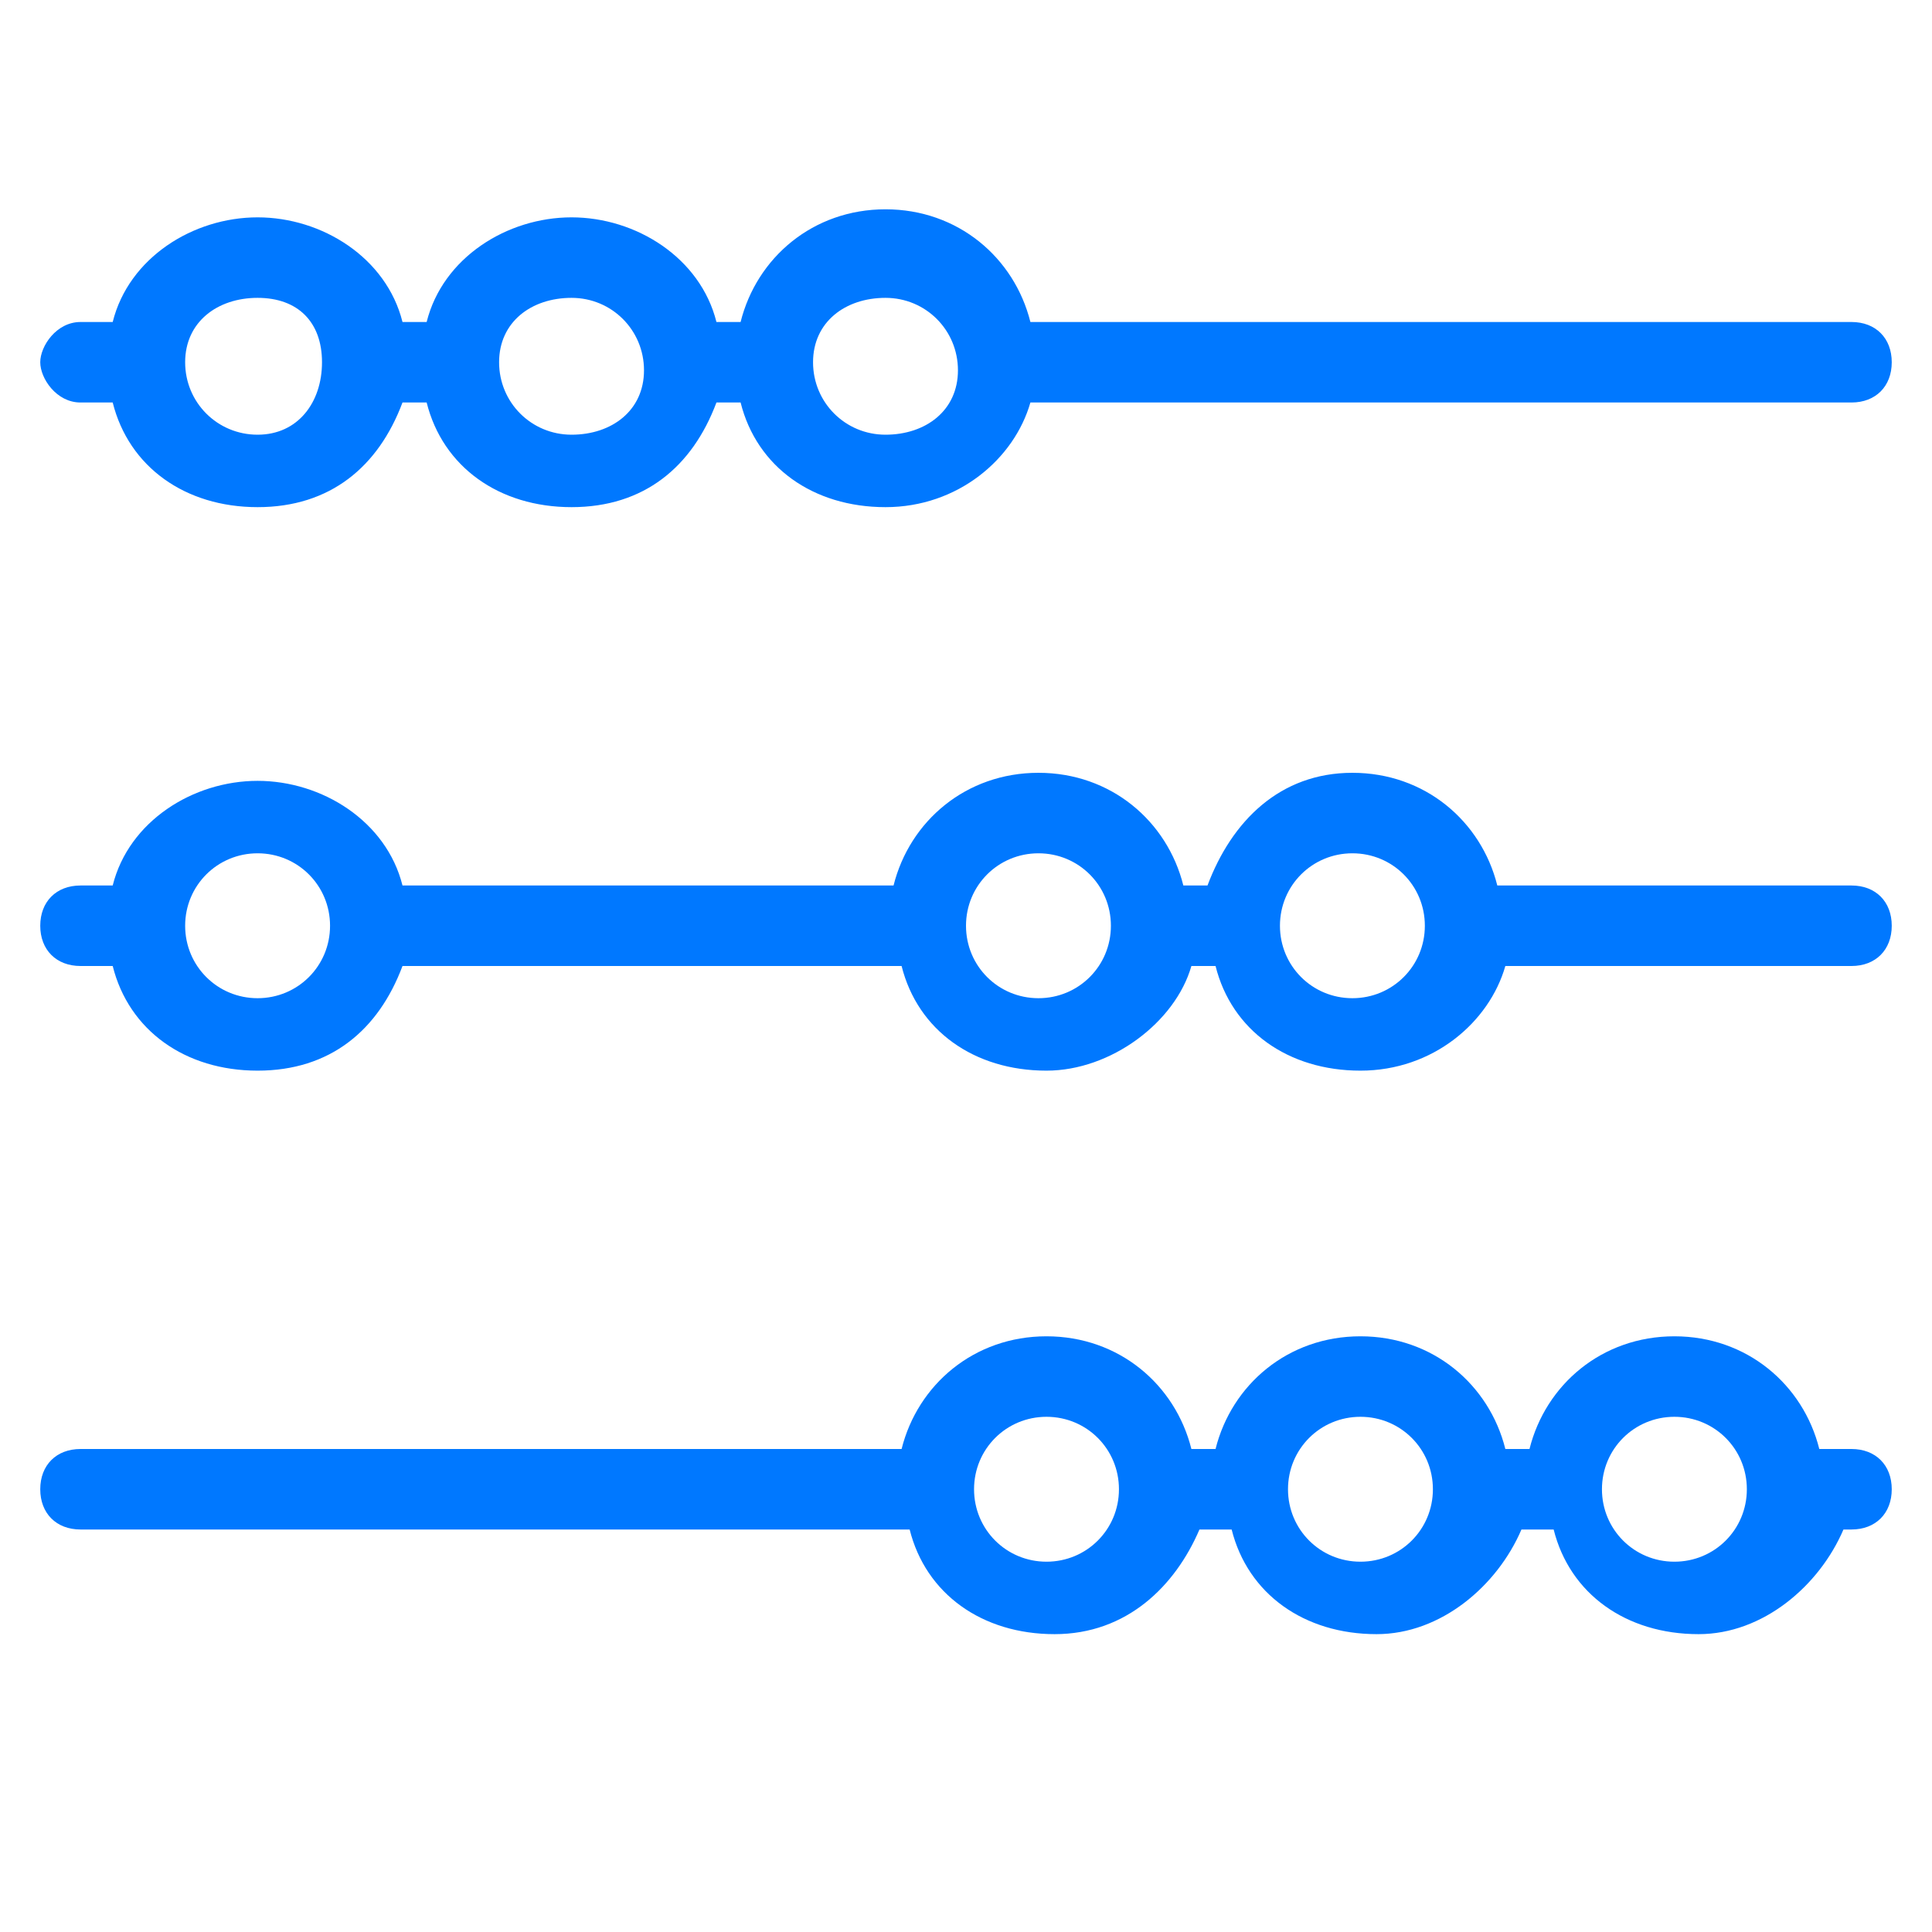
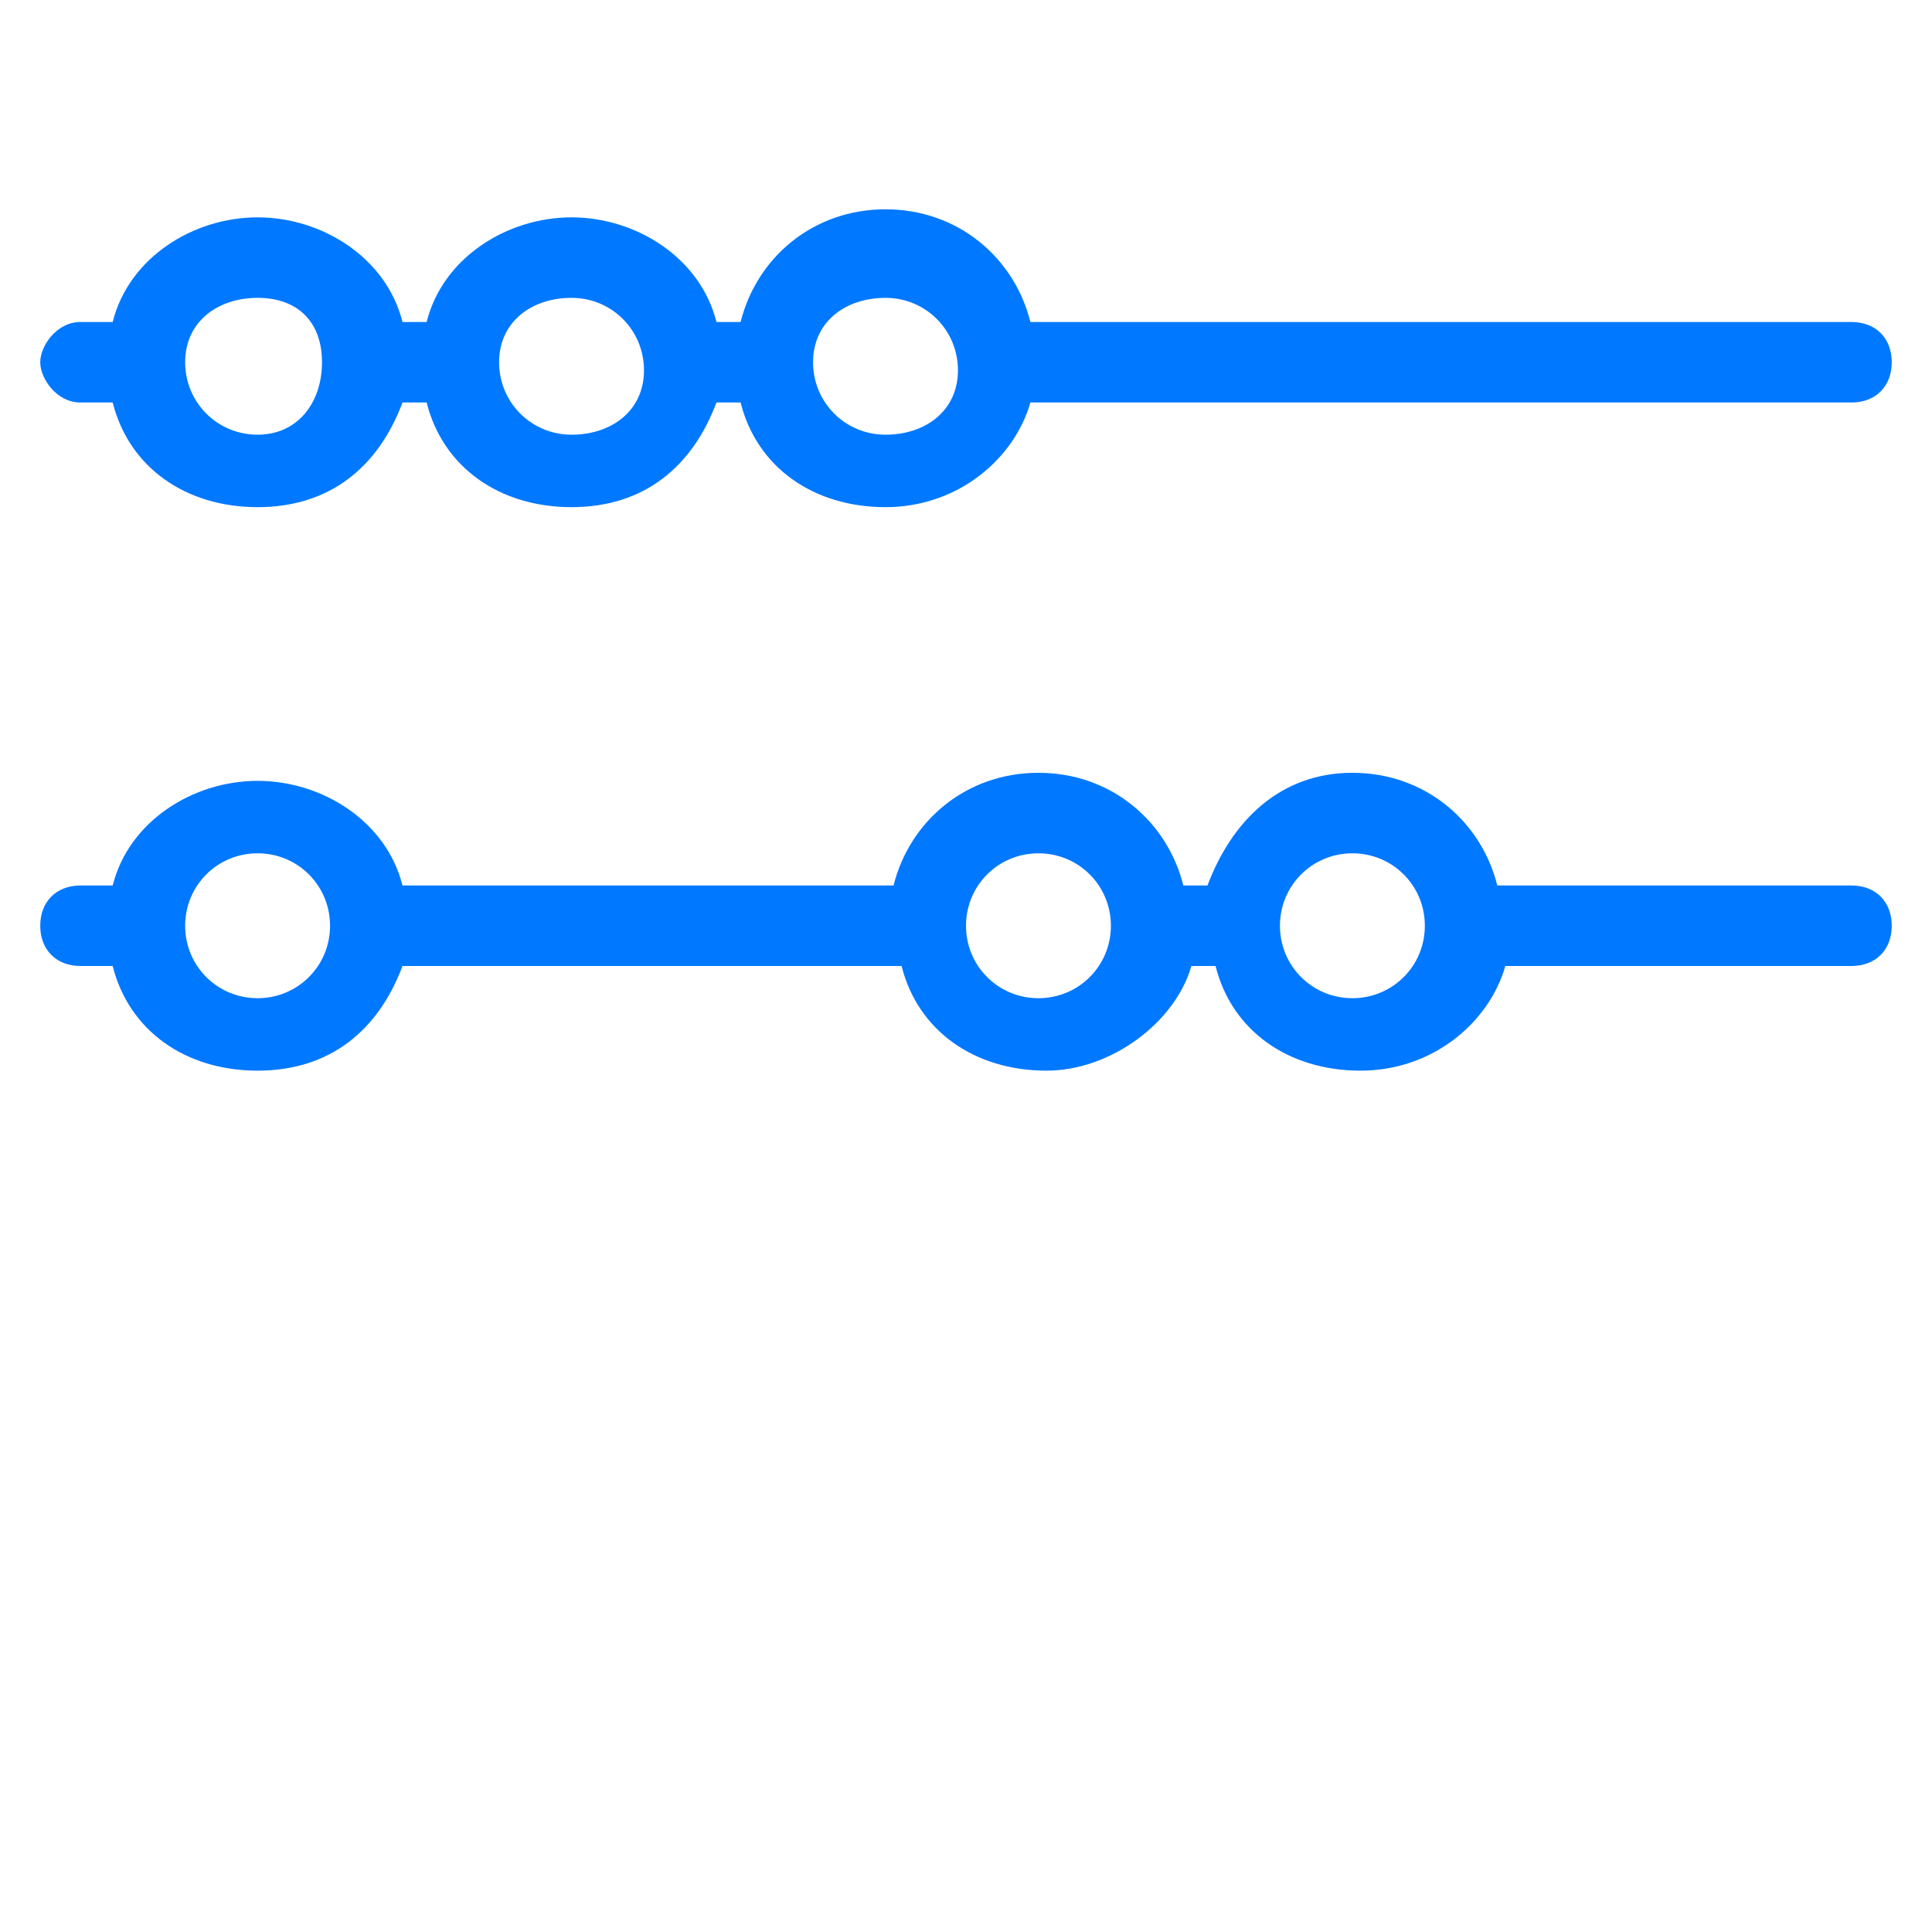
<svg xmlns="http://www.w3.org/2000/svg" version="1.1" id="Layer_1" x="0px" y="0px" viewBox="0 0 24 24" style="enable-background:new 0 0 24 24;" xml:space="preserve">
  <style type="text/css">
	.st0{fill:#0078FF;}
</style>
  <g>
    <path class="st0" d="M1,5h0.4c0.2,0.8,0.9,1.3,1.8,1.3S4.7,5.8,5,5h0.3c0.2,0.8,0.9,1.3,1.8,1.3S8.6,5.8,8.9,5h0.3   c0.2,0.8,0.9,1.3,1.8,1.3s1.6-0.6,1.8-1.3H23c0.3,0,0.5-0.2,0.5-0.5S23.3,4,23,4H12.8c-0.2-0.8-0.9-1.4-1.8-1.4   c-0.9,0-1.6,0.6-1.8,1.4H8.9C8.7,3.2,7.9,2.7,7.1,2.7S5.5,3.2,5.3,4H5C4.8,3.2,4,2.7,3.2,2.7S1.6,3.2,1.4,4H1   C0.7,4,0.5,4.3,0.5,4.5S0.7,5,1,5z M11,3.7c0.5,0,0.9,0.4,0.9,0.9S11.5,5.4,11,5.4S10.1,5,10.1,4.5S10.5,3.7,11,3.7z M7.1,3.7   c0.5,0,0.9,0.4,0.9,0.9S7.6,5.4,7.1,5.4S6.2,5,6.2,4.5S6.6,3.7,7.1,3.7z M3.2,3.7C3.7,3.7,4,4,4,4.5S3.7,5.4,3.2,5.4S2.3,5,2.3,4.5   S2.7,3.7,3.2,3.7z" />
-     <path class="st0" d="M23,18h-0.4c-0.2-0.8-0.9-1.4-1.8-1.4c-0.9,0-1.6,0.6-1.8,1.4h-0.3c-0.2-0.8-0.9-1.4-1.8-1.4s-1.6,0.6-1.8,1.4   h-0.3c-0.2-0.8-0.9-1.4-1.8-1.4c-0.9,0-1.6,0.6-1.8,1.4H1c-0.3,0-0.5,0.2-0.5,0.5S0.7,19,1,19h10.3c0.2,0.8,0.9,1.3,1.8,1.3   s1.5-0.6,1.8-1.3h0.4c0.2,0.8,0.9,1.3,1.8,1.3c0.8,0,1.5-0.6,1.8-1.3h0.4c0.2,0.8,0.9,1.3,1.8,1.3c0.8,0,1.5-0.6,1.8-1.3H23   c0.3,0,0.5-0.2,0.5-0.5S23.3,18,23,18z M13,19.4c-0.5,0-0.9-0.4-0.9-0.9c0-0.5,0.4-0.9,0.9-0.9c0.5,0,0.9,0.4,0.9,0.9   C13.9,19,13.5,19.4,13,19.4z M16.9,19.4c-0.5,0-0.9-0.4-0.9-0.9c0-0.5,0.4-0.9,0.9-0.9s0.9,0.4,0.9,0.9   C17.8,19,17.4,19.4,16.9,19.4z M20.8,19.4c-0.5,0-0.9-0.4-0.9-0.9s0.4-0.9,0.9-0.9s0.9,0.4,0.9,0.9S21.3,19.4,20.8,19.4z" />
    <path class="st0" d="M23,11h-4.4c-0.2-0.8-0.9-1.4-1.8-1.4S15.3,10.2,15,11h-0.3c-0.2-0.8-0.9-1.4-1.8-1.4c-0.9,0-1.6,0.6-1.8,1.4   H5C4.8,10.2,4,9.7,3.2,9.7S1.6,10.2,1.4,11H1c-0.3,0-0.5,0.2-0.5,0.5S0.7,12,1,12h0.4c0.2,0.8,0.9,1.3,1.8,1.3S4.7,12.8,5,12h6.2   c0.2,0.8,0.9,1.3,1.8,1.3c0.8,0,1.6-0.6,1.8-1.3h0.3c0.2,0.8,0.9,1.3,1.8,1.3s1.6-0.6,1.8-1.3H23c0.3,0,0.5-0.2,0.5-0.5   S23.3,11,23,11z M3.2,12.4c-0.5,0-0.9-0.4-0.9-0.9s0.4-0.9,0.9-0.9s0.9,0.4,0.9,0.9S3.7,12.4,3.2,12.4z M12.9,12.4   c-0.5,0-0.9-0.4-0.9-0.9s0.4-0.9,0.9-0.9c0.5,0,0.9,0.4,0.9,0.9S13.4,12.4,12.9,12.4z M16.8,12.4c-0.5,0-0.9-0.4-0.9-0.9   s0.4-0.9,0.9-0.9s0.9,0.4,0.9,0.9S17.3,12.4,16.8,12.4z" />
  </g>
</svg>